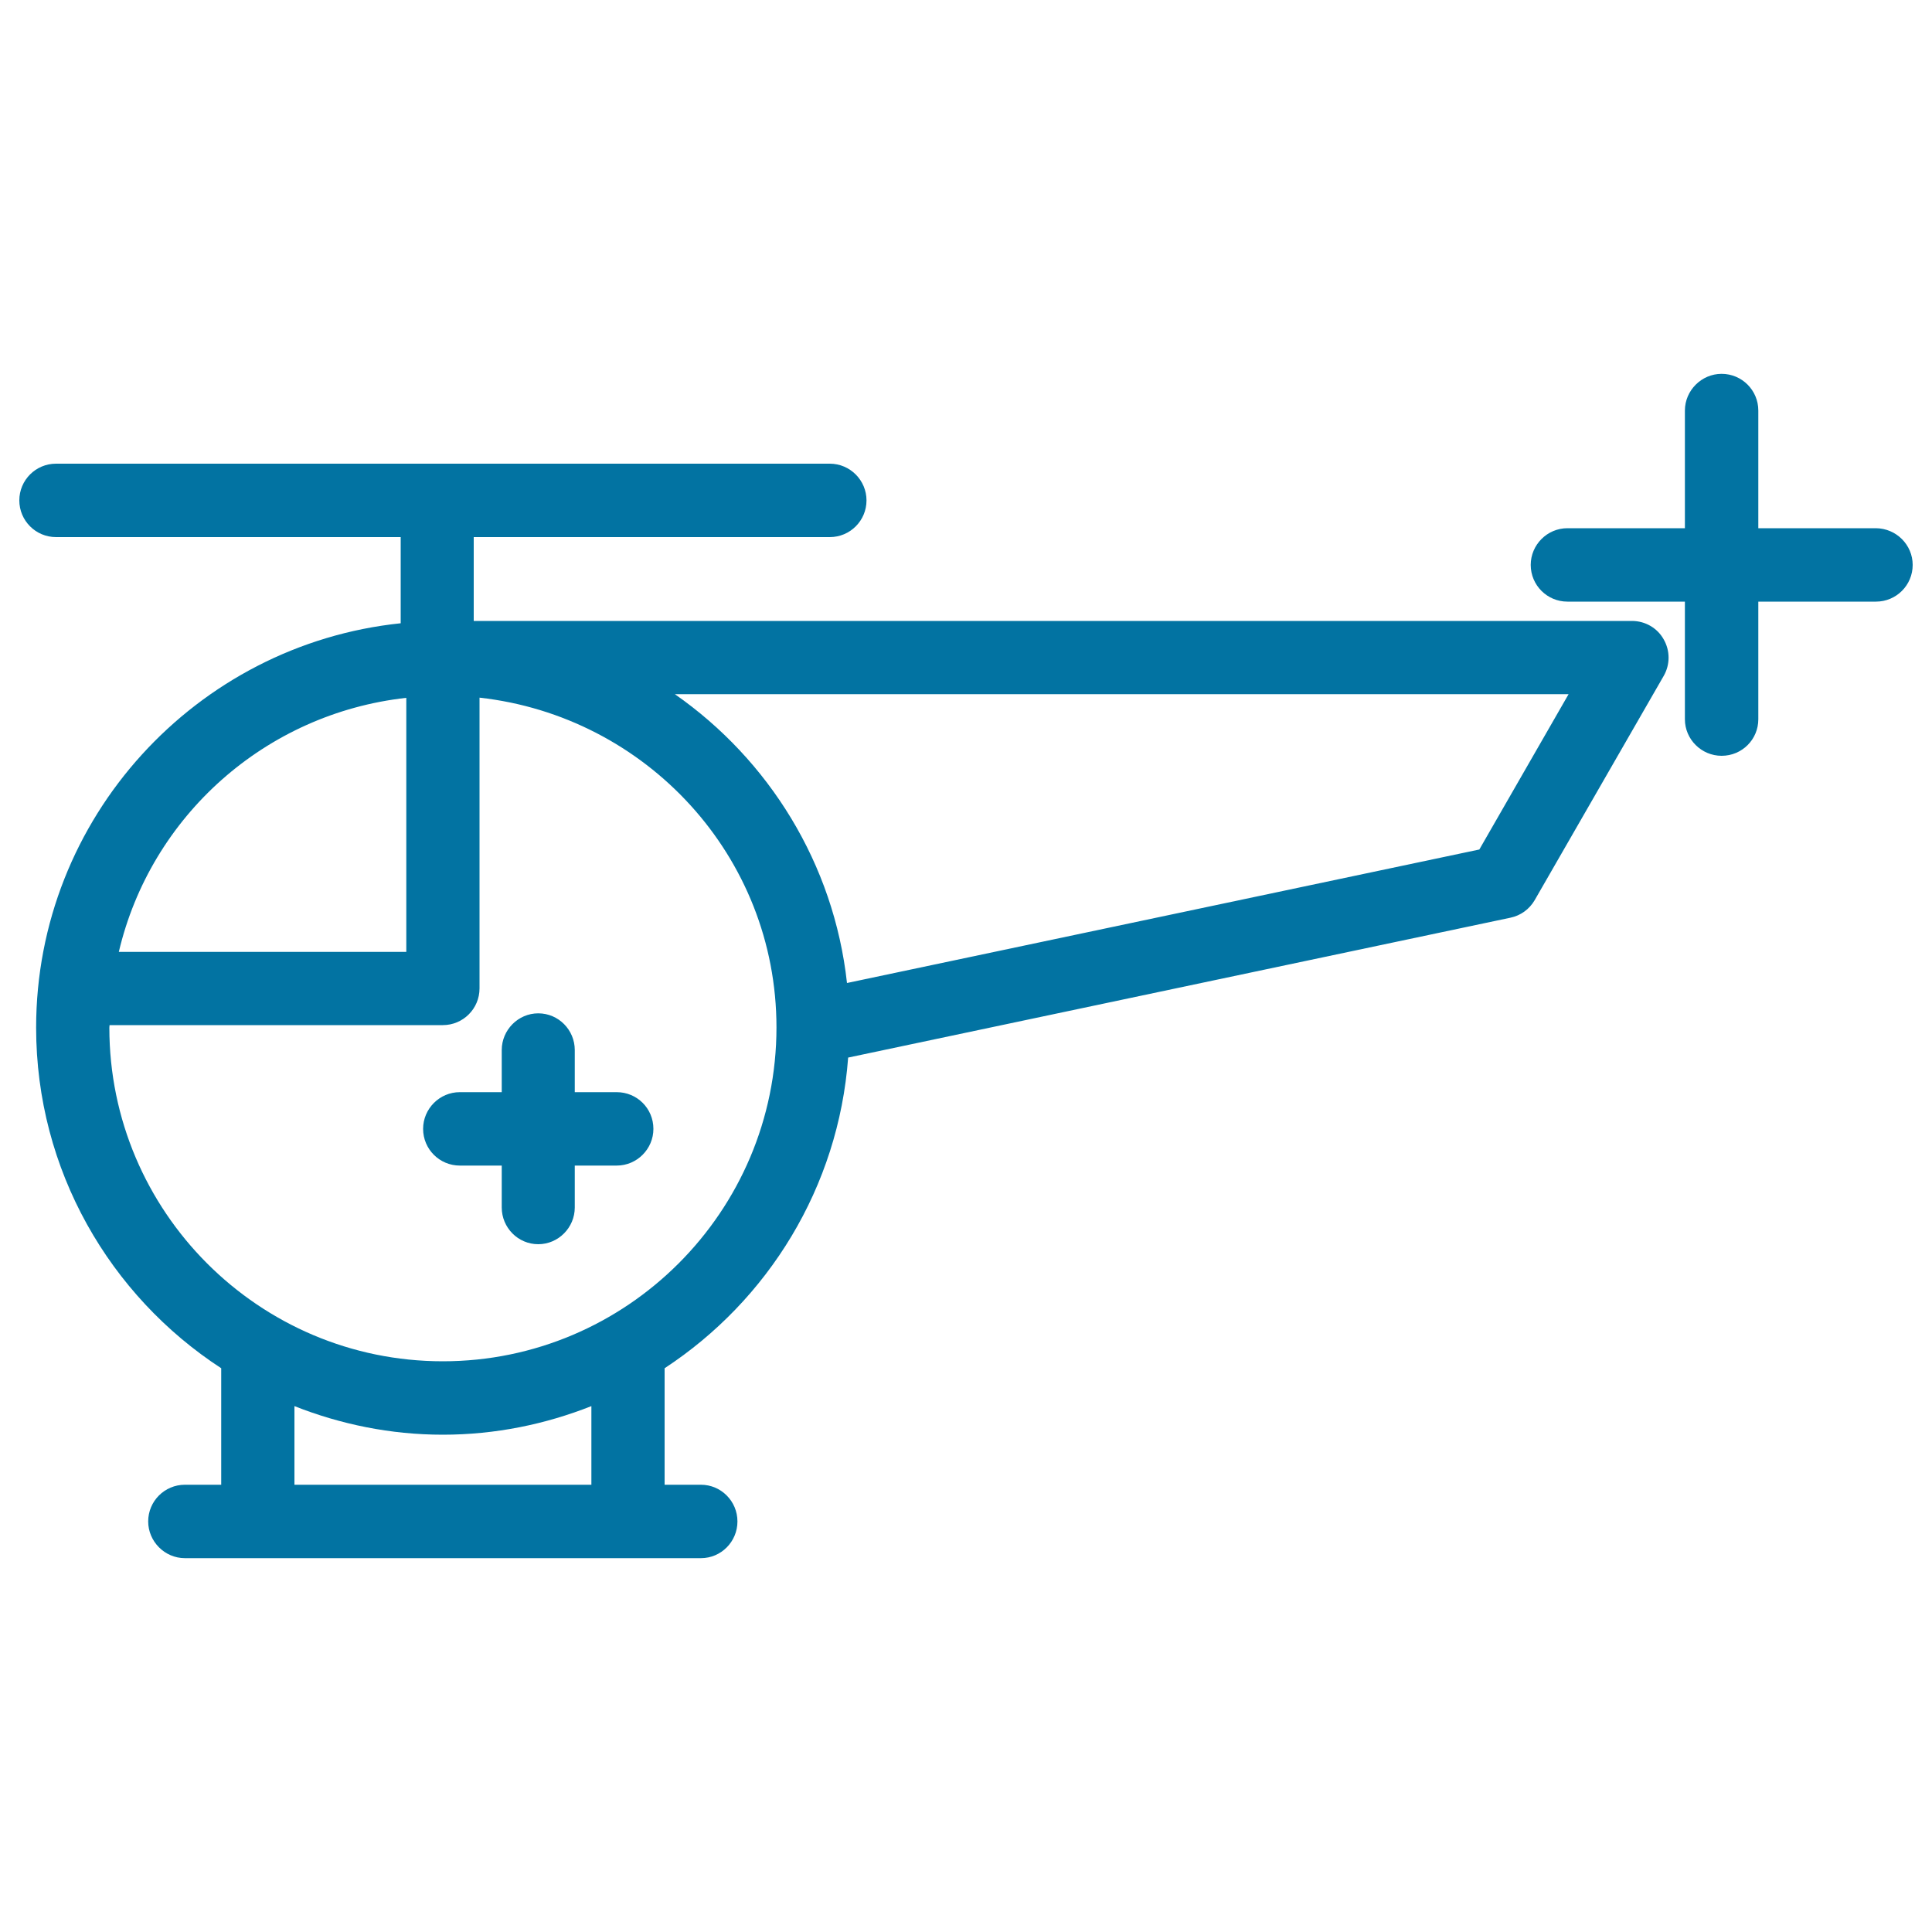
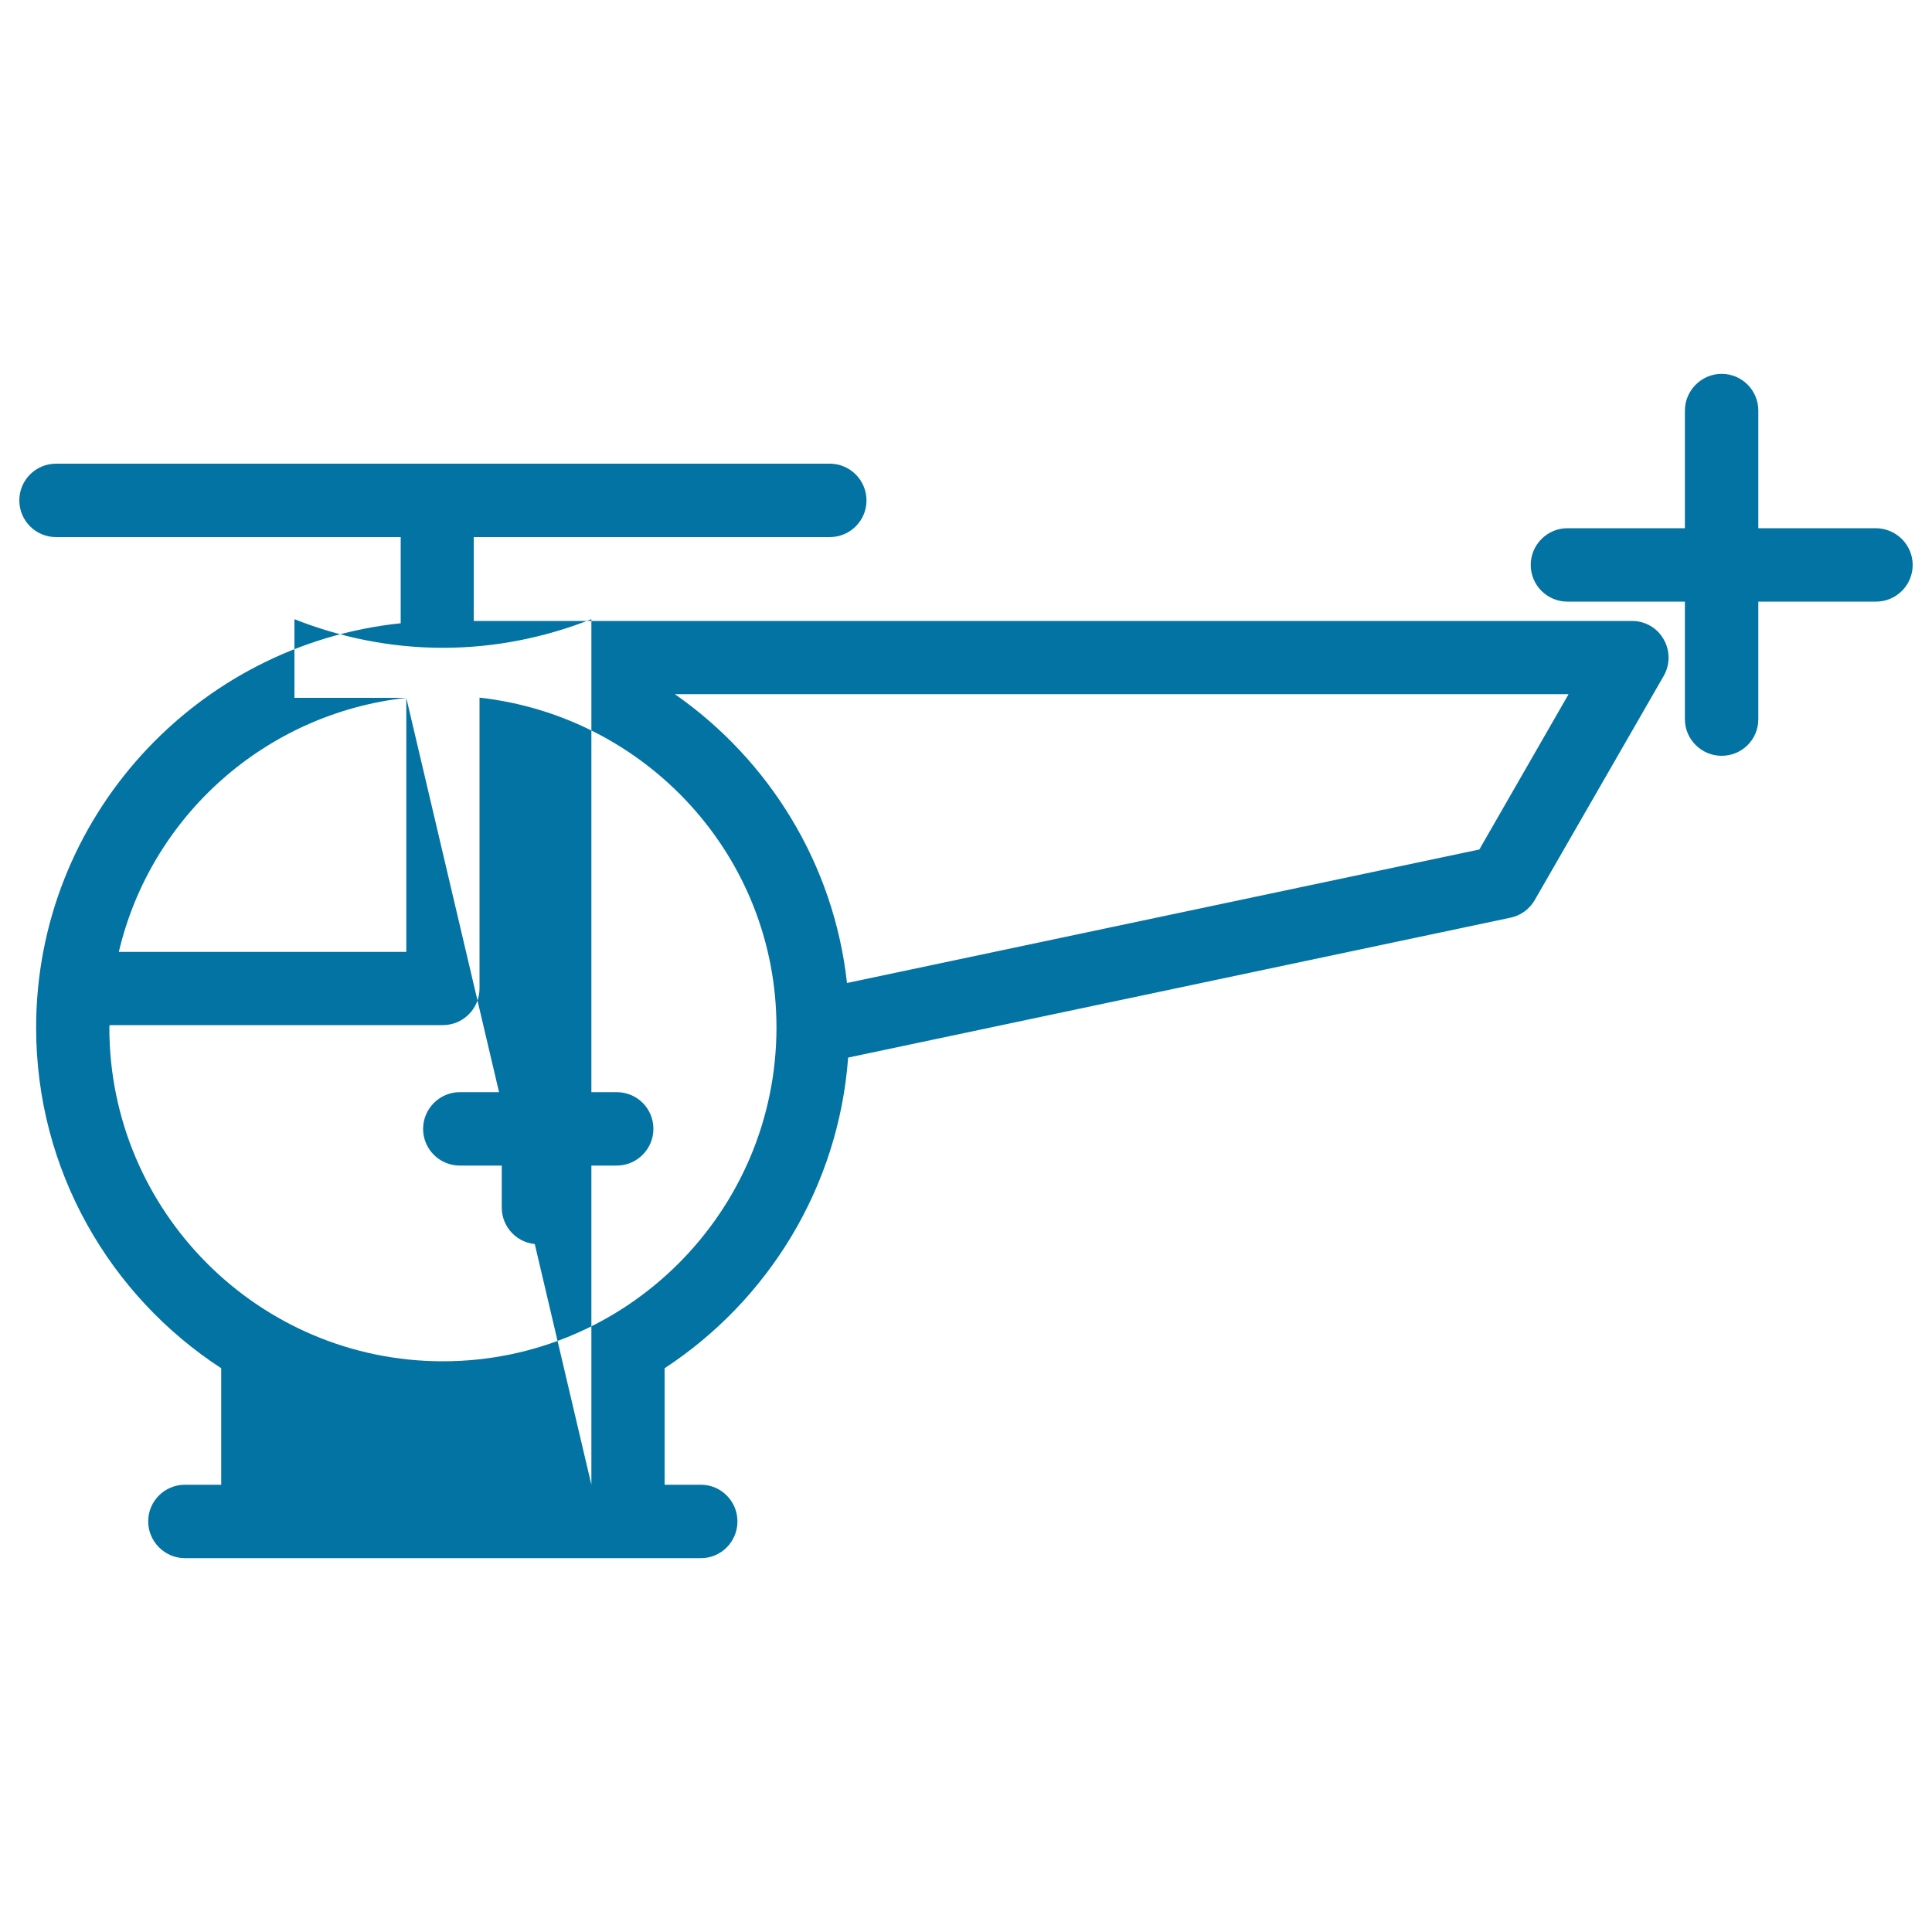
<svg xmlns="http://www.w3.org/2000/svg" viewBox="0 0 1000 1000" style="fill:#0273a2">
  <title>Medical Helicopter SVG icon</title>
  <g>
-     <path d="M844.7,321.4H245.2V278h184.3c10.5,0,19-8.5,19-19c0-10.4-8.5-19-19-19H29c-10.5,0-19,8.5-19,19c0,10.5,8.5,19,19,19h178.4v44.6c-105.8,11-188.7,100.7-188.7,209.3c0,73.8,38.2,138.8,95.8,176.3v60.3H95.7c-10.5,0-19,8.5-19,19c0,10.3,8.5,19,19,19h267.1c10.5,0,18.9-8.6,18.9-19c0-10.5-8.5-19-18.9-19H344v-60.3c53.5-35.1,90-93.6,95-160.8L781.8,475c5.3-1.1,9.8-4.4,12.5-9l66.8-116.1c3.4-5.9,3.4-13.1,0-19C857.8,325,851.5,321.4,844.7,321.4z M210.3,361.2v131.5H61.5C78,422.5,137.3,369.3,210.3,361.2z M306.1,768.5H152.4v-40.7c23.8,9.4,49.7,14.8,76.8,14.8c27.2,0,53.1-5.4,76.9-14.8L306.1,768.5L306.1,768.5z M229.2,704.6c-95.2,0-172.6-77.5-172.6-172.7c0-0.4,0.1-0.9,0.1-1.3h172.5c10.5,0,19-8.5,19-19V361.1c86.2,9.6,153.7,82,153.7,170.7C401.9,627.1,324.4,704.6,229.2,704.6z M765.7,439.7l-327.3,69.1c-6.8-61.8-40.5-115.6-89.1-149.5h462.6L765.7,439.7z M990,292.4c0,10.5-8.5,19-19,19h-60.9v60.9c0,10.4-8.4,18.9-19,18.9c-10.4,0-19-8.5-19-18.9v-60.9h-60.8c-10.5,0-19-8.5-19-19c0-10.4,8.5-19,19-19h60.8v-60.9c0-10.4,8.6-19,19-19c10.5,0,19,8.5,19,19v60.9H971C981.5,273.5,990,282,990,292.4z M338.2,584.3c0,10.4-8.5,19-19,19h-21.7v21.7c0,10.4-8.5,19-18.9,19c-10.5,0-18.9-8.6-18.9-19v-21.7h-21.7c-10.5,0-19-8.5-19-19c0-10.4,8.5-19,19-19h21.7v-21.8c0-10.4,8.5-19,18.9-19c10.5,0,18.9,8.6,18.9,19v21.8h21.7C329.7,565.3,338.2,573.7,338.2,584.3z" />
+     <path d="M844.7,321.4H245.2V278h184.3c10.5,0,19-8.5,19-19c0-10.4-8.5-19-19-19H29c-10.5,0-19,8.5-19,19c0,10.5,8.5,19,19,19h178.4v44.6c-105.8,11-188.7,100.7-188.7,209.3c0,73.8,38.2,138.8,95.8,176.3v60.3H95.7c-10.5,0-19,8.5-19,19c0,10.3,8.5,19,19,19h267.1c10.5,0,18.9-8.6,18.9-19c0-10.5-8.5-19-18.9-19H344v-60.3c53.5-35.1,90-93.6,95-160.8L781.8,475c5.3-1.1,9.8-4.4,12.5-9l66.8-116.1c3.4-5.9,3.4-13.1,0-19C857.8,325,851.5,321.4,844.7,321.4z M210.3,361.2v131.5H61.5C78,422.5,137.3,369.3,210.3,361.2z H152.4v-40.7c23.8,9.4,49.7,14.8,76.8,14.8c27.2,0,53.1-5.4,76.9-14.8L306.1,768.5L306.1,768.5z M229.2,704.6c-95.2,0-172.6-77.5-172.6-172.7c0-0.4,0.1-0.9,0.1-1.3h172.5c10.5,0,19-8.5,19-19V361.1c86.2,9.6,153.7,82,153.7,170.7C401.9,627.1,324.4,704.6,229.2,704.6z M765.7,439.7l-327.3,69.1c-6.8-61.8-40.5-115.6-89.1-149.5h462.6L765.7,439.7z M990,292.4c0,10.5-8.5,19-19,19h-60.9v60.9c0,10.4-8.4,18.9-19,18.9c-10.4,0-19-8.5-19-18.9v-60.9h-60.8c-10.5,0-19-8.5-19-19c0-10.4,8.5-19,19-19h60.8v-60.9c0-10.4,8.6-19,19-19c10.5,0,19,8.5,19,19v60.9H971C981.5,273.5,990,282,990,292.4z M338.2,584.3c0,10.4-8.5,19-19,19h-21.7v21.7c0,10.4-8.5,19-18.9,19c-10.5,0-18.9-8.6-18.9-19v-21.7h-21.7c-10.5,0-19-8.5-19-19c0-10.4,8.5-19,19-19h21.7v-21.8c0-10.4,8.5-19,18.9-19c10.5,0,18.9,8.6,18.9,19v21.8h21.7C329.7,565.3,338.2,573.7,338.2,584.3z" />
  </g>
</svg>